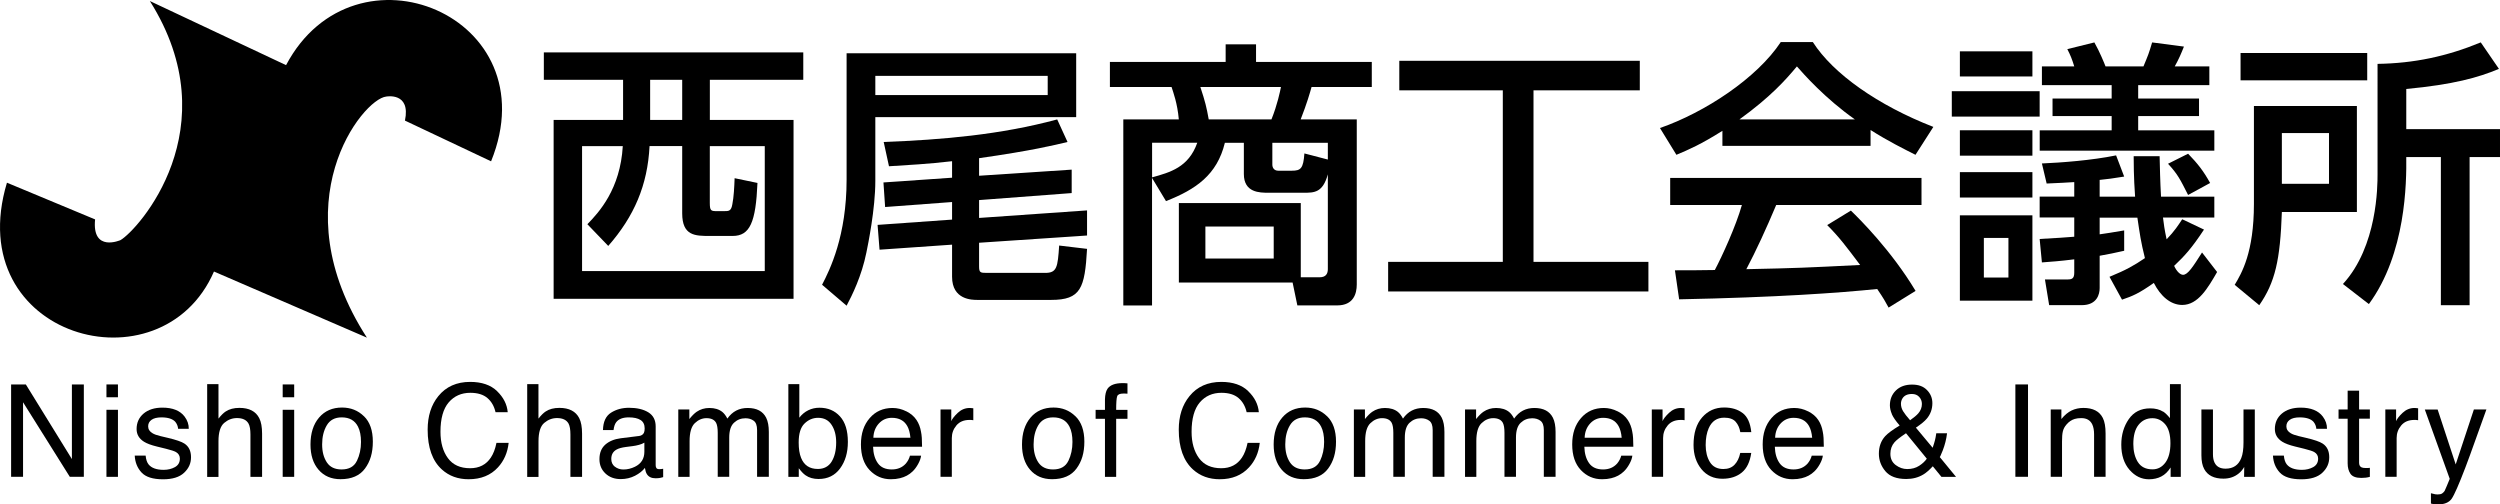
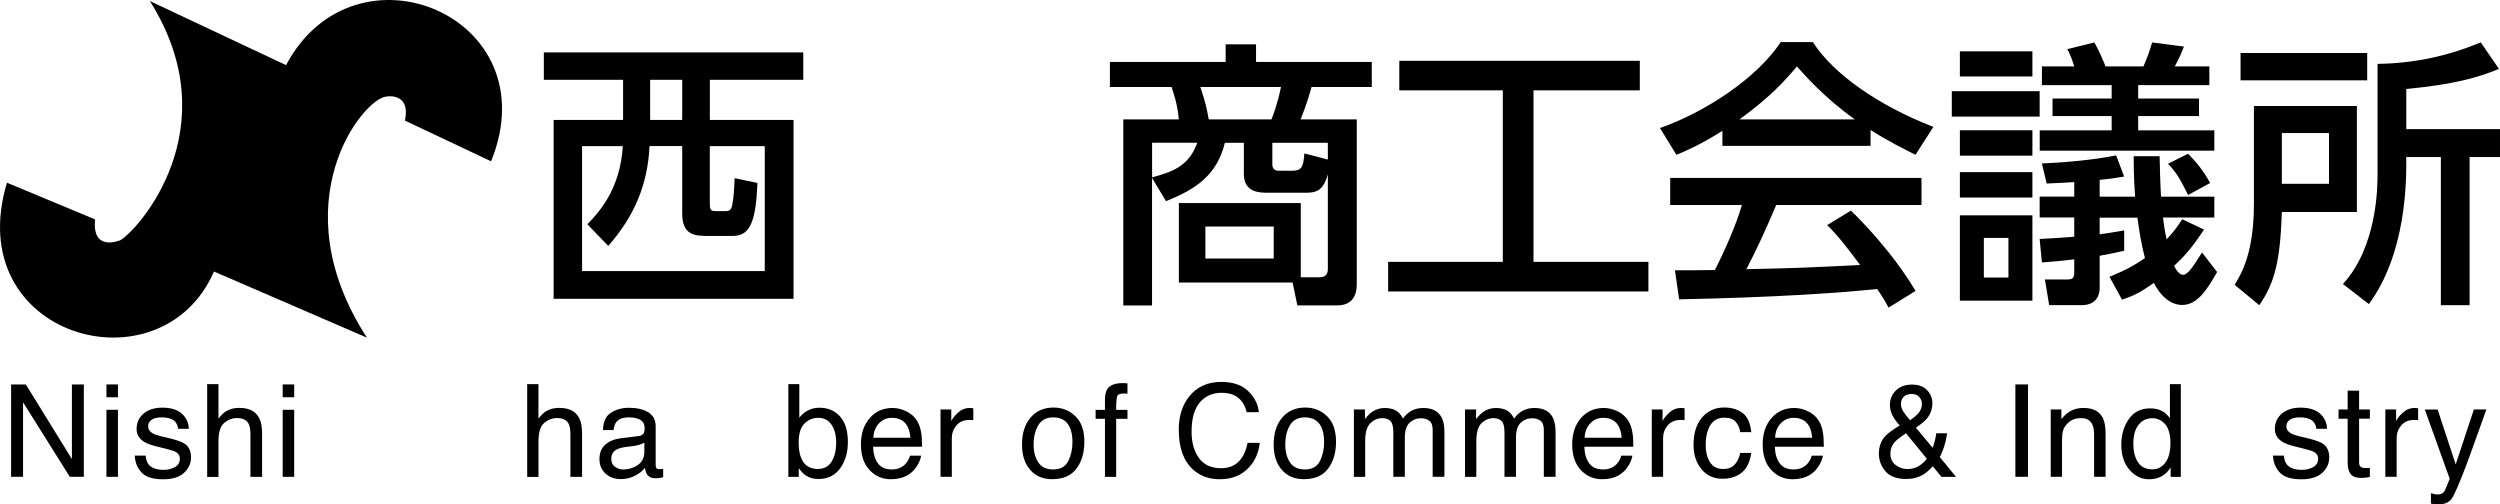
<svg xmlns="http://www.w3.org/2000/svg" id="_レイヤー_2" viewBox="0 0 510.81 103.06">
  <defs>
    <style>.cls-1{stroke-width:0px;}</style>
  </defs>
  <g id="_レイヤー_1-2">
    <path class="cls-1" d="m164.13,16.3h-19.09v8.21h17.1v36.54h-49.02V24.51h14.19v-8.21h-16.19v-5.59h53.01v5.59Zm-44.12,29.52c2.39-2.45,6.73-7.18,7.24-15.96h-8.32v25.53h37.33v-25.53h-11.23v11.57c0,1.65.23,1.71,1.48,1.71h1.48c.91,0,1.42,0,1.65-1.43.29-1.42.4-3.53.46-5.3l4.67.97c-.34,8.04-1.54,10.83-5.07,10.83h-4.67c-2.96,0-5.64,0-5.64-4.62v-13.74h-6.67c-.4,7.98-3.14,14.36-8.44,20.4l-4.28-4.45Zm19.38-29.52h-6.55v8.21h6.55v-8.21Z" />
-     <path class="cls-1" d="m172.98,10.88h46.91v13.05h-41.04v13.05c0,5.7-1.48,12.94-1.82,14.59-.97,4.85-2.96,8.84-4.05,10.89l-5.01-4.28c1.6-3.08,5.01-9.97,5.01-21.49V10.88Zm5.87,4.62v3.93h35.22v-3.93h-35.22Zm15.67,17.44c-4.84.57-9.18.8-12.88,1.03l-1.08-4.96c11.97-.45,23.88-1.48,35.45-4.61l2.11,4.61c-2.62.63-7.24,1.77-18.07,3.31v3.59l18.92-1.25v4.79l-18.92,1.43v3.65l22.06-1.54v5.13l-22.06,1.48v4.79c0,1.31.23,1.37,1.6,1.37h11.91c2.39,0,2.56-1.14,2.85-5.59l5.7.68c-.46,8.04-1.25,10.43-7.35,10.43h-15.04c-1.08,0-5.19,0-5.19-4.73v-6.56l-14.82,1.03-.4-5.07,15.22-1.08v-3.59l-13.68,1.02-.34-5.02,14.02-.97v-3.36Z" />
    <path class="cls-1" d="m240.87,57.73v-16.24h24.91v15.16h3.88c1.2,0,1.65-.68,1.65-1.65v-19.38c-1.03,3.76-2.79,3.76-4.9,3.76h-7.24c-1.77,0-5.02,0-5.02-3.82v-6.38h-3.88c-1.6,6.56-5.93,9.52-12.03,11.91l-2.85-4.73v26.05h-5.87V24.39h11.34c-.29-3.31-1.14-5.53-1.48-6.61h-12.6v-5.13h23.65v-3.59h6.21v3.59h23.65v5.13h-12.31c-.29,1.08-.97,3.42-2.22,6.61h11.46v33.74c0,1.88-.68,4.27-3.99,4.27h-8.15l-.97-4.67h-23.25Zm-5.47-21.49c3.7-1.03,7.46-2.05,9.23-7.07h-9.23v7.07Zm24.39-11.85c1.2-2.96,1.77-5.76,1.94-6.61h-16.47c1.02,3.08,1.25,4.1,1.71,6.61h12.82Zm.46,21.89h-13.96v6.55h13.96v-6.55Zm11.06-13.68v-3.42h-11.34v4.45c0,.74.45,1.25,1.2,1.25h2.79c1.83,0,2.34-.46,2.56-3.53l4.79,1.25Z" />
    <path class="cls-1" d="m285.92,12.42h49.13v6.04h-21.72v35.05h23.48v6.04h-53.18v-6.04h23.43V18.46h-21.15v-6.04Z" />
    <path class="cls-1" d="m351.93,26.73c-4.33,2.74-6.95,3.88-9.4,4.9l-3.36-5.47c9.18-3.19,19.83-10.2,24.68-17.56h6.56c4.16,6.5,13.34,12.94,24.62,17.33l-3.65,5.7c-2.39-1.2-5.7-2.85-9.18-5.07v3.25h-30.27v-3.08Zm33.97,36.14c-.68-1.25-1.02-1.88-2.34-3.82-7.81.8-20.57,1.71-40.47,2.11l-.86-5.93c1.2,0,6.38,0,8.15-.06,1.48-2.79,4.33-9.01,5.53-13.28h-14.65v-5.53h51.35v5.53h-29.69c-1.94,4.62-4.16,9.46-6.1,13.11,10.66-.23,11.85-.29,23.25-.86-2.79-3.7-4.22-5.64-6.73-8.15l4.84-2.96c1.77,1.71,8.26,8.15,13.22,16.41l-5.53,3.42Zm-6.9-38.47c-6.15-4.33-10.49-9.29-11.85-10.83-2.28,2.74-5.36,6.21-11.74,10.83h23.6Z" />
    <path class="cls-1" d="m416.75,18.64v5.19h-17.95v-5.19h17.95Zm-1.48-8.15v5.13h-14.82v-5.13h14.82Zm0,16.13v5.19h-14.82v-5.19h14.82Zm0,8.55v5.19h-14.82v-5.19h14.82Zm0,8.83v17.44h-14.82v-17.44h14.82Zm-4.9,4.62h-5.02v8.09h5.02v-8.09Zm13.45-35.05c-.46-1.48-.74-2.22-1.42-3.53l5.53-1.37c1.08,1.88,2.11,4.45,2.28,4.9h7.75c.97-2.34,1.08-2.56,1.77-4.9l6.5.85c-.57,1.43-1.02,2.51-1.88,4.05h7.07v3.82h-14.54v2.74h12.43v3.59h-12.43v2.91h15.56v4.16h-35.68v-4.16h14.7v-2.91h-12.08v-3.59h12.08v-2.74h-14.25v-3.82h6.61Zm5.19,30.89v3.42c1.54-.23,2.39-.34,5.01-.8v4.16c-2.05.46-3.08.68-5.01,1.02v6.61c0,1.2-.51,3.48-3.65,3.48h-6.67l-.86-5.25h4.62c.86,0,1.37-.17,1.37-1.37v-2.74c-3.25.4-4.33.45-6.61.63l-.46-4.79c4.05-.23,4.96-.29,7.07-.46v-3.93h-7.07v-4.27h7.07v-2.96c-1.83.11-2.79.17-5.64.29l-.97-4.1c3.99-.17,10.15-.63,15.16-1.65l1.65,4.33c-2.45.4-3.36.51-5.01.68v3.42h7.24c-.06-.86-.29-3.88-.29-8.26h5.3c.06,2.17.11,5.24.29,8.26h10.89v4.27h-10.49c.17,1.37.29,2.34.74,4.45,1.65-1.71,2.4-2.91,3.19-4.1l4.45,2.11c-2.56,3.88-3.99,5.41-6.1,7.41.51,1.14,1.25,1.83,1.82,1.83.97,0,2-1.6,3.88-4.56l3.08,3.99c-1.88,3.25-3.88,6.73-7.12,6.73-2.4,0-4.45-1.82-5.81-4.5-3.08,2.17-4.33,2.68-6.5,3.42l-2.56-4.67c3.48-1.43,4.96-2.28,7.24-3.82-.85-3.42-1.02-4.79-1.54-8.26h-7.69Zm18.07-4.62c-1.65-3.25-2.11-4.22-4.1-6.38l4.1-2.05c1.99,2.05,3.14,3.53,4.5,5.98l-4.5,2.45Z" />
    <path class="cls-1" d="m460.54,21.66h21.03v21.66h-15.33c-.34,9.8-1.37,14.36-4.62,19.04l-5.02-4.16c1.43-2.39,3.93-6.61,3.93-16.53v-20.01Zm23.14-5.24h-25.88v-5.59h25.88v5.59Zm-17.44,10.77v10.37h9.63v-10.37h-9.63Zm44.34-13.11c-4.22,1.77-9.29,3.19-18.92,4.1v8.21h19.15v5.7h-6.21v30.27h-5.87v-30.27h-7.07c.06,5.24-.06,19.72-7.64,30.04l-5.3-4.1c7.07-7.69,7.07-20.12,7.07-22.4V13.05c7.47-.11,14.19-1.54,21.09-4.39l3.71,5.41Z" />
    <path class="cls-1" d="m2.27,78.55h3.01l9.41,15.25v-15.25h2.44v18.87h-2.87l-9.55-15.23v15.23h-2.44v-18.87Z" />
    <path class="cls-1" d="m21.75,78.55h2.35v2.62h-2.35v-2.62Zm0,5.18h2.35v13.7h-2.35v-13.7Z" />
    <path class="cls-1" d="m29.76,93.11c.07.77.27,1.36.59,1.77.59.74,1.63,1.12,3.09,1.12.87,0,1.64-.19,2.31-.56.66-.37,1-.95,1-1.73,0-.59-.27-1.04-.8-1.35-.34-.19-1.01-.41-2.01-.66l-1.87-.46c-1.19-.29-2.07-.62-2.64-.98-1.01-.63-1.52-1.49-1.52-2.6,0-1.3.48-2.35,1.43-3.16.95-.8,2.23-1.21,3.84-1.21,2.1,0,3.62.61,4.54,1.83.58.77.86,1.6.85,2.49h-2.18c-.04-.52-.23-.99-.57-1.42-.54-.6-1.49-.91-2.83-.91-.89,0-1.57.17-2.03.5-.46.33-.69.77-.69,1.32,0,.6.3,1.08.91,1.43.35.21.86.4,1.54.56l1.56.37c1.69.4,2.83.79,3.4,1.17.9.59,1.35,1.52,1.35,2.79s-.47,2.28-1.41,3.17c-.94.89-2.37,1.34-4.3,1.34-2.07,0-3.54-.46-4.4-1.39-.86-.93-1.32-2.08-1.39-3.45h2.22Z" />
    <path class="cls-1" d="m42.33,78.49h2.31v7.04c.55-.69,1.04-1.18,1.48-1.46.75-.49,1.67-.73,2.79-.73,2,0,3.35.7,4.06,2.1.39.76.58,1.82.58,3.17v8.83h-2.38v-8.67c0-1.01-.13-1.75-.39-2.22-.42-.75-1.21-1.13-2.36-1.13-.96,0-1.83.33-2.61.99-.78.66-1.17,1.91-1.17,3.74v7.3h-2.31v-18.94Z" />
    <path class="cls-1" d="m57.76,78.55h2.35v2.62h-2.35v-2.62Zm0,5.18h2.35v13.7h-2.35v-13.7Z" />
-     <path class="cls-1" d="m74.36,85.04c1.22,1.18,1.82,2.92,1.82,5.21s-.54,4.05-1.61,5.49c-1.07,1.45-2.73,2.17-4.99,2.17-1.88,0-3.37-.64-4.48-1.92s-1.66-3-1.66-5.15c0-2.31.58-4.15,1.75-5.52,1.17-1.37,2.73-2.05,4.7-2.05,1.76,0,3.25.59,4.46,1.77Zm-1.44,9.14c.56-1.16.84-2.45.84-3.87,0-1.28-.2-2.33-.61-3.13-.64-1.27-1.75-1.9-3.33-1.9-1.4,0-2.41.54-3.05,1.62-.64,1.08-.95,2.38-.95,3.9s.32,2.68.95,3.66c.63.97,1.64,1.46,3.02,1.46,1.52,0,2.56-.58,3.12-1.74Z" />
-     <path class="cls-1" d="m101.57,79.93c1.3,1.26,2.03,2.69,2.17,4.29h-2.49c-.28-1.22-.83-2.18-1.66-2.89-.83-.71-1.99-1.07-3.49-1.07-1.83,0-3.3.66-4.42,1.96-1.12,1.31-1.68,3.31-1.68,6.01,0,2.21.51,4.01,1.52,5.38,1.01,1.38,2.53,2.06,4.54,2.06,1.85,0,3.26-.72,4.23-2.17.51-.76.9-1.76,1.15-3.01h2.49c-.22,1.99-.95,3.66-2.18,5-1.48,1.62-3.48,2.43-6,2.43-2.17,0-3.99-.66-5.46-1.99-1.94-1.76-2.91-4.47-2.91-8.14,0-2.78.73-5.07,2.18-6.85,1.57-1.94,3.75-2.91,6.51-2.91,2.36,0,4.2.63,5.5,1.89Z" />
    <path class="cls-1" d="m107.71,78.49h2.31v7.04c.55-.69,1.04-1.18,1.48-1.46.74-.49,1.67-.73,2.79-.73,1.99,0,3.35.7,4.06,2.1.39.76.58,1.82.58,3.17v8.83h-2.38v-8.67c0-1.01-.13-1.75-.38-2.22-.42-.75-1.21-1.13-2.36-1.13-.96,0-1.83.33-2.61.99-.78.66-1.17,1.91-1.17,3.74v7.3h-2.31v-18.94Z" />
    <path class="cls-1" d="m130.5,89.1c.53-.07.89-.29,1.07-.67.1-.21.15-.5.15-.89,0-.79-.28-1.37-.84-1.72-.56-.36-1.36-.54-2.41-.54-1.2,0-2.06.33-2.56.98-.28.36-.46.9-.55,1.61h-2.16c.04-1.7.59-2.88,1.65-3.55,1.06-.67,2.28-1,3.68-1,1.61,0,2.93.31,3.94.93,1,.62,1.5,1.58,1.5,2.88v7.93c0,.24.05.43.15.58.1.15.3.22.62.22.1,0,.22,0,.35-.02.13-.01.27-.03.41-.06v1.71c-.36.1-.63.17-.82.19-.19.03-.45.04-.77.04-.8,0-1.38-.28-1.74-.85-.19-.3-.32-.73-.4-1.27-.47.62-1.15,1.15-2.03,1.61-.88.45-1.85.68-2.92.68-1.28,0-2.32-.39-3.13-1.16s-1.21-1.74-1.21-2.91c0-1.28.4-2.26,1.19-2.97.8-.7,1.84-1.13,3.14-1.3l3.69-.46Zm-4.87,6.25c.49.38,1.07.58,1.74.58.81,0,1.6-.19,2.36-.56,1.29-.63,1.93-1.65,1.93-3.07v-1.86c-.28.18-.65.33-1.09.45-.44.12-.88.21-1.31.26l-1.4.18c-.84.11-1.47.29-1.89.53-.72.4-1.07,1.04-1.07,1.92,0,.67.24,1.19.73,1.58Z" />
-     <path class="cls-1" d="m138.56,83.67h2.29v1.95c.55-.68,1.04-1.17,1.49-1.48.76-.52,1.63-.78,2.6-.78,1.1,0,1.98.27,2.65.81.38.31.72.76,1.03,1.36.51-.73,1.12-1.28,1.81-1.64.69-.36,1.47-.53,2.34-.53,1.85,0,3.11.67,3.78,2,.36.72.54,1.69.54,2.9v9.16h-2.4v-9.56c0-.92-.23-1.55-.69-1.89-.46-.34-1.02-.51-1.68-.51-.91,0-1.69.3-2.34.91-.66.61-.98,1.62-.98,3.05v8h-2.35v-8.98c0-.93-.11-1.61-.33-2.04-.35-.64-1.01-.96-1.97-.96-.87,0-1.67.34-2.38,1.02s-1.07,1.9-1.07,3.67v7.3h-2.31v-13.76Z" />
    <path class="cls-1" d="m161.07,78.49h2.25v6.85c.51-.66,1.11-1.16,1.82-1.51.71-.35,1.47-.52,2.3-.52,1.72,0,3.12.59,4.19,1.77,1.07,1.18,1.61,2.91,1.61,5.21,0,2.18-.53,3.98-1.59,5.42-1.06,1.44-2.52,2.16-4.4,2.16-1.05,0-1.93-.25-2.66-.76-.43-.3-.89-.78-1.38-1.44v1.76h-2.13v-18.94Zm8.84,15.84c.62-.99.94-2.3.94-3.93,0-1.45-.31-2.65-.94-3.6-.62-.95-1.54-1.43-2.75-1.43-1.06,0-1.98.39-2.78,1.17-.8.78-1.19,2.06-1.19,3.86,0,1.29.16,2.34.49,3.15.61,1.52,1.75,2.27,3.42,2.27,1.25,0,2.19-.5,2.82-1.49Z" />
    <path class="cls-1" d="m185.19,84.04c.91.46,1.6,1.05,2.08,1.78.46.69.77,1.5.92,2.43.14.63.21,1.64.21,3.03h-10.01c.04,1.4.37,2.52.98,3.37.61.85,1.56,1.27,2.84,1.27,1.2,0,2.15-.4,2.87-1.2.4-.47.68-1,.85-1.61h2.27c-.06.51-.26,1.07-.6,1.69s-.72,1.13-1.13,1.52c-.7.68-1.56,1.15-2.59,1.39-.55.14-1.18.21-1.87.21-1.7,0-3.14-.62-4.33-1.87-1.18-1.25-1.77-2.99-1.77-5.24s.6-4.01,1.79-5.38c1.19-1.38,2.75-2.07,4.67-2.07.97,0,1.91.23,2.82.69Zm.83,5.4c-.09-1-.31-1.8-.65-2.4-.63-1.11-1.68-1.67-3.14-1.67-1.05,0-1.94.38-2.65,1.15-.71.77-1.09,1.74-1.13,2.92h7.58Z" />
    <path class="cls-1" d="m192.17,83.67h2.2v2.38c.18-.46.62-1.02,1.32-1.69.7-.66,1.51-1,2.43-1,.04,0,.12,0,.22.01.1,0,.28.03.53.05v2.44c-.14-.03-.26-.04-.38-.05-.11,0-.24-.01-.38-.01-1.17,0-2.06.37-2.69,1.12-.63.75-.94,1.61-.94,2.59v7.91h-2.31v-13.76Z" />
    <path class="cls-1" d="m219.73,85.04c1.22,1.18,1.83,2.92,1.83,5.21s-.54,4.05-1.61,5.49c-1.07,1.45-2.73,2.17-4.99,2.17-1.88,0-3.37-.64-4.48-1.92-1.11-1.28-1.66-3-1.66-5.15,0-2.31.58-4.15,1.75-5.52,1.17-1.37,2.73-2.05,4.69-2.05,1.76,0,3.25.59,4.46,1.77Zm-1.44,9.14c.56-1.16.84-2.45.84-3.87,0-1.28-.2-2.33-.61-3.13-.64-1.27-1.75-1.9-3.33-1.9-1.4,0-2.41.54-3.05,1.62-.64,1.08-.95,2.38-.95,3.9s.32,2.68.95,3.66c.64.97,1.64,1.46,3.02,1.46,1.52,0,2.56-.58,3.12-1.74Z" />
    <path class="cls-1" d="m226.27,79.46c.54-.79,1.58-1.18,3.12-1.18.15,0,.29,0,.45.01.15,0,.33.02.53.04v2.11c-.24-.02-.42-.03-.53-.03-.11,0-.21,0-.3,0-.71,0-1.14.18-1.27.55-.14.36-.21,1.29-.21,2.78h2.31v1.83h-2.31v11.87h-2.29v-11.87h-1.91v-1.83h1.91v-2.16c.03-.96.2-1.66.5-2.11Z" />
    <path class="cls-1" d="m255.04,79.93c1.31,1.26,2.03,2.69,2.17,4.29h-2.49c-.28-1.22-.83-2.18-1.66-2.89-.83-.71-1.99-1.07-3.49-1.07-1.83,0-3.3.66-4.42,1.96-1.12,1.31-1.68,3.31-1.68,6.01,0,2.21.51,4.01,1.52,5.38,1.01,1.38,2.53,2.06,4.54,2.06,1.85,0,3.26-.72,4.23-2.17.51-.76.89-1.76,1.15-3.01h2.49c-.22,1.99-.95,3.66-2.19,5-1.48,1.62-3.48,2.43-5.99,2.43-2.17,0-3.99-.66-5.46-1.99-1.94-1.76-2.91-4.47-2.91-8.14,0-2.78.73-5.07,2.19-6.85,1.57-1.94,3.75-2.91,6.51-2.91,2.36,0,4.19.63,5.5,1.89Z" />
    <path class="cls-1" d="m271.15,85.04c1.22,1.18,1.83,2.92,1.83,5.21s-.54,4.05-1.61,5.49c-1.07,1.45-2.73,2.17-4.99,2.17-1.88,0-3.37-.64-4.48-1.92-1.11-1.28-1.66-3-1.66-5.15,0-2.31.58-4.15,1.75-5.52,1.17-1.37,2.73-2.05,4.69-2.05,1.76,0,3.25.59,4.46,1.77Zm-1.44,9.14c.56-1.16.84-2.45.84-3.87,0-1.28-.2-2.33-.61-3.13-.64-1.27-1.75-1.9-3.33-1.9-1.4,0-2.41.54-3.05,1.62-.64,1.08-.95,2.38-.95,3.9s.32,2.68.95,3.66c.64.97,1.64,1.46,3.02,1.46,1.52,0,2.56-.58,3.12-1.74Z" />
    <path class="cls-1" d="m276.6,83.67h2.29v1.95c.55-.68,1.04-1.17,1.49-1.48.76-.52,1.63-.78,2.6-.78,1.1,0,1.98.27,2.65.81.38.31.72.76,1.03,1.36.51-.73,1.12-1.28,1.81-1.64.69-.36,1.47-.53,2.34-.53,1.85,0,3.11.67,3.78,2,.36.72.54,1.69.54,2.9v9.16h-2.4v-9.56c0-.92-.23-1.55-.69-1.89-.46-.34-1.02-.51-1.68-.51-.91,0-1.69.3-2.34.91-.66.61-.98,1.62-.98,3.05v8h-2.35v-8.98c0-.93-.11-1.61-.33-2.04-.35-.64-1.01-.96-1.97-.96-.87,0-1.67.34-2.38,1.02-.72.68-1.07,1.9-1.07,3.67v7.3h-2.31v-13.76Z" />
    <path class="cls-1" d="m299.31,83.67h2.29v1.95c.55-.68,1.04-1.17,1.49-1.48.76-.52,1.63-.78,2.6-.78,1.1,0,1.98.27,2.65.81.38.31.72.76,1.03,1.36.51-.73,1.12-1.28,1.81-1.64.69-.36,1.47-.53,2.34-.53,1.85,0,3.11.67,3.78,2,.36.72.54,1.69.54,2.9v9.16h-2.4v-9.56c0-.92-.23-1.55-.69-1.89-.46-.34-1.02-.51-1.68-.51-.91,0-1.69.3-2.34.91-.66.61-.98,1.62-.98,3.05v8h-2.35v-8.98c0-.93-.11-1.61-.33-2.04-.35-.64-1.01-.96-1.97-.96-.87,0-1.67.34-2.38,1.02-.72.68-1.07,1.9-1.07,3.67v7.3h-2.31v-13.76Z" />
    <path class="cls-1" d="m330.52,84.04c.91.46,1.6,1.05,2.08,1.78.46.69.77,1.5.92,2.43.14.63.21,1.64.21,3.03h-10.01c.04,1.4.37,2.52.98,3.37.61.85,1.56,1.27,2.84,1.27,1.2,0,2.15-.4,2.87-1.2.4-.47.68-1,.85-1.61h2.27c-.06.51-.26,1.07-.6,1.69-.34.62-.72,1.13-1.13,1.52-.7.68-1.56,1.15-2.59,1.39-.55.14-1.18.21-1.87.21-1.7,0-3.14-.62-4.33-1.87-1.18-1.25-1.77-2.99-1.77-5.24s.6-4.01,1.79-5.38c1.19-1.38,2.75-2.07,4.67-2.07.97,0,1.91.23,2.82.69Zm.83,5.4c-.09-1-.31-1.8-.65-2.4-.63-1.11-1.68-1.67-3.14-1.67-1.05,0-1.94.38-2.65,1.15-.71.77-1.09,1.74-1.13,2.92h7.58Z" />
    <path class="cls-1" d="m337.5,83.67h2.2v2.38c.18-.46.62-1.02,1.32-1.69.7-.66,1.51-1,2.43-1,.04,0,.12,0,.22.01.1,0,.28.03.53.05v2.44c-.14-.03-.26-.04-.38-.05-.11,0-.24-.01-.38-.01-1.17,0-2.06.37-2.69,1.12-.63.75-.94,1.61-.94,2.59v7.91h-2.31v-13.76Z" />
    <path class="cls-1" d="m356.08,84.4c.97.75,1.56,2.05,1.75,3.89h-2.25c-.14-.85-.45-1.55-.94-2.11-.49-.56-1.27-.84-2.35-.84-1.47,0-2.53.72-3.16,2.15-.41.93-.62,2.08-.62,3.45s.29,2.54.87,3.48c.58.94,1.5,1.41,2.75,1.41.96,0,1.72-.29,2.28-.88.56-.58.95-1.38,1.16-2.4h2.25c-.26,1.82-.9,3.16-1.93,4-1.03.84-2.34,1.27-3.95,1.27-1.8,0-3.23-.66-4.3-1.97-1.07-1.32-1.61-2.96-1.61-4.93,0-2.42.58-4.3,1.76-5.64,1.17-1.34,2.67-2.02,4.48-2.02,1.55,0,2.81.38,3.78,1.13Z" />
    <path class="cls-1" d="m369.44,84.04c.91.46,1.6,1.05,2.08,1.78.46.69.77,1.5.92,2.43.14.63.21,1.64.21,3.03h-10.01c.04,1.4.37,2.52.98,3.37.61.85,1.56,1.27,2.84,1.27,1.2,0,2.15-.4,2.87-1.2.4-.47.68-1,.85-1.61h2.27c-.06.51-.26,1.07-.6,1.69s-.72,1.13-1.13,1.52c-.7.68-1.56,1.15-2.59,1.39-.55.14-1.18.21-1.87.21-1.7,0-3.14-.62-4.33-1.87-1.18-1.25-1.77-2.99-1.77-5.24s.6-4.01,1.79-5.38c1.19-1.38,2.75-2.07,4.67-2.07.97,0,1.91.23,2.82.69Zm.83,5.4c-.09-1-.31-1.8-.65-2.4-.63-1.11-1.68-1.67-3.14-1.67-1.05,0-1.94.38-2.65,1.15-.71.77-1.09,1.74-1.13,2.92h7.58Z" />
    <path class="cls-1" d="m386.56,84.62c-.27-.63-.41-1.23-.41-1.81,0-1.22.41-2.23,1.23-3.03.82-.8,1.92-1.2,3.29-1.2s2.33.37,3.06,1.12c.73.74,1.1,1.64,1.1,2.67,0,1.21-.38,2.27-1.14,3.17-.44.53-1.18,1.14-2.23,1.84l3.43,4.11c.23-.68.39-1.2.47-1.54.09-.34.18-.81.27-1.42h2.2c-.15,1.21-.44,2.37-.87,3.48-.44,1.11-.65,1.56-.65,1.34l3.35,4.08h-2.98l-1.76-2.16c-.7.76-1.34,1.32-1.92,1.67-1.02.62-2.18.93-3.51.93-1.95,0-3.37-.53-4.26-1.59-.89-1.06-1.33-2.25-1.33-3.58,0-1.43.43-2.63,1.29-3.58.53-.58,1.52-1.31,2.96-2.18-.8-.92-1.33-1.69-1.6-2.31Zm5.56,10.56c.68-.44,1.21-.93,1.57-1.46l-4.25-5.2c-1.2.81-1.98,1.42-2.35,1.85-.56.64-.84,1.43-.84,2.35,0,1,.37,1.77,1.1,2.31.73.54,1.51.81,2.33.81.95,0,1.76-.22,2.44-.66Zm-.18-10.7c.5-.58.75-1.23.75-1.94,0-.56-.18-1.03-.55-1.44-.37-.4-.86-.6-1.48-.6-.95,0-1.6.32-1.97.95-.19.32-.28.68-.28,1.06,0,.52.15,1.02.43,1.5.29.48.77,1.1,1.44,1.86.8-.57,1.36-1.04,1.66-1.4Z" />
    <path class="cls-1" d="m411.79,78.55h2.58v18.87h-2.58v-18.87Z" />
    <path class="cls-1" d="m419,83.67h2.19v1.95c.65-.8,1.34-1.39,2.07-1.74s1.54-.53,2.43-.53c1.95,0,3.27.68,3.96,2.04.38.74.57,1.81.57,3.2v8.83h-2.35v-8.67c0-.84-.13-1.52-.37-2.03-.41-.86-1.16-1.29-2.24-1.29-.55,0-1,.06-1.35.17-.63.19-1.19.57-1.67,1.13-.39.45-.64.92-.75,1.41-.12.48-.17,1.17-.17,2.07v7.21h-2.31v-13.76Z" />
    <path class="cls-1" d="m441.98,84.09c.41.26.88.71,1.39,1.35v-6.95h2.22v18.94h-2.08v-1.91c-.54.85-1.17,1.46-1.91,1.84-.73.38-1.58.57-2.52.57-1.53,0-2.85-.65-3.97-1.93-1.12-1.29-1.68-3-1.68-5.15,0-2,.51-3.74,1.53-5.21,1.02-1.47,2.48-2.2,4.37-2.2,1.05,0,1.93.22,2.64.67Zm-5.16,10.32c.62.99,1.62,1.49,2.99,1.49,1.07,0,1.94-.46,2.63-1.38.68-.92,1.03-2.24,1.03-3.96s-.35-3.02-1.06-3.86c-.71-.83-1.58-1.25-2.62-1.25-1.16,0-2.1.44-2.82,1.34-.72.89-1.08,2.2-1.08,3.93,0,1.47.31,2.71.93,3.7Z" />
-     <path class="cls-1" d="m452.16,83.67v9.14c0,.7.11,1.28.33,1.72.4.82,1.15,1.23,2.24,1.23,1.57,0,2.64-.72,3.21-2.16.31-.77.46-1.83.46-3.17v-6.76h2.31v13.76h-2.19l.03-2.03c-.29.52-.66.96-1.1,1.32-.87.72-1.92,1.08-3.15,1.08-1.92,0-3.23-.66-3.93-1.97-.38-.7-.57-1.64-.57-2.81v-9.35h2.36Z" />
    <path class="cls-1" d="m466.65,93.11c.07.77.27,1.36.59,1.77.59.74,1.63,1.12,3.1,1.12.87,0,1.64-.19,2.31-.56.66-.37,1-.95,1-1.73,0-.59-.27-1.04-.8-1.35-.34-.19-1.01-.41-2.01-.66l-1.87-.46c-1.19-.29-2.07-.62-2.64-.98-1.01-.63-1.52-1.49-1.52-2.6,0-1.3.48-2.35,1.43-3.16.95-.8,2.23-1.21,3.83-1.21,2.1,0,3.62.61,4.54,1.83.58.77.86,1.6.85,2.49h-2.18c-.04-.52-.23-.99-.57-1.42-.54-.6-1.49-.91-2.83-.91-.89,0-1.57.17-2.03.5-.46.33-.69.77-.69,1.32,0,.6.3,1.08.91,1.43.35.21.87.4,1.54.56l1.56.37c1.69.4,2.83.79,3.4,1.17.9.59,1.35,1.52,1.35,2.79s-.47,2.28-1.41,3.17c-.94.89-2.37,1.34-4.3,1.34-2.07,0-3.54-.46-4.4-1.39-.86-.93-1.32-2.08-1.39-3.45h2.22Z" />
    <path class="cls-1" d="m479.68,79.82h2.34v3.84h2.2v1.89h-2.2v8.98c0,.48.16.8.49.96.18.09.48.14.9.14.11,0,.23,0,.36,0,.13,0,.28-.02.45-.04v1.84c-.27.08-.54.13-.83.17-.29.03-.6.05-.93.05-1.08,0-1.81-.28-2.2-.83-.38-.55-.58-1.27-.58-2.15v-9.11h-1.86v-1.89h1.86v-3.84Z" />
    <path class="cls-1" d="m487.38,83.67h2.2v2.38c.18-.46.62-1.02,1.32-1.69.7-.66,1.51-1,2.43-1,.04,0,.12,0,.22.01.1,0,.28.03.53.05v2.44c-.14-.03-.26-.04-.38-.05-.11,0-.24-.01-.38-.01-1.17,0-2.06.37-2.69,1.12-.63.75-.94,1.61-.94,2.59v7.91h-2.31v-13.76Z" />
    <path class="cls-1" d="m505.47,83.67h2.56c-.33.88-1.05,2.9-2.17,6.04-.84,2.36-1.54,4.29-2.11,5.78-1.34,3.51-2.28,5.65-2.82,6.42-.55.77-1.49,1.16-2.83,1.16-.32,0-.58-.01-.75-.04-.18-.02-.39-.07-.65-.14v-2.11c.4.11.69.18.87.21.18.03.34.04.48.04.43,0,.74-.07.94-.21.2-.14.37-.31.51-.52.04-.07.2-.42.46-1.05.27-.63.46-1.1.58-1.41l-5.09-14.16h2.62l3.69,11.21,3.71-11.21Z" />
    <path class="cls-1" d="m100.34,32.96l-17.6-8.32c1.23-5.87-3.82-4.91-3.82-4.91-4.85.48-21.77,21.72-3.95,49.26l-31.25-13.51c-10.77,24.77-51.81,13.52-42.3-18.15l18.01,7.5c-.68,6.82,5.19,4.23,5.19,4.23,3.54-2.03,22.39-22.87,6-48.85l27.83,13.1c14.02-26.49,53.95-10.04,41.89,19.65Z" />
  </g>
</svg>